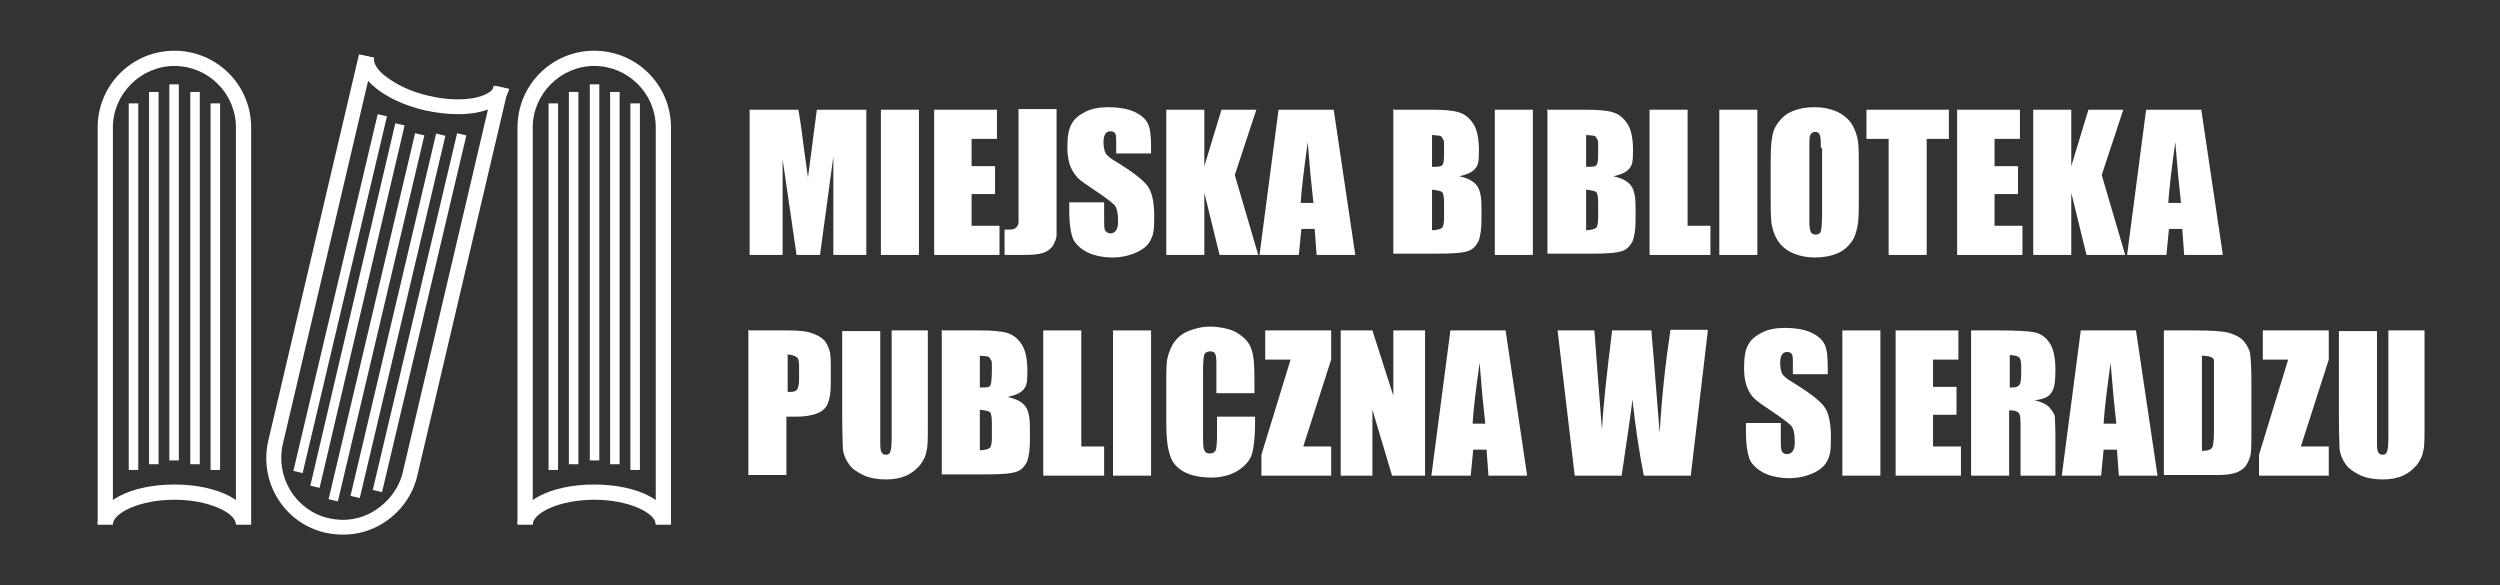
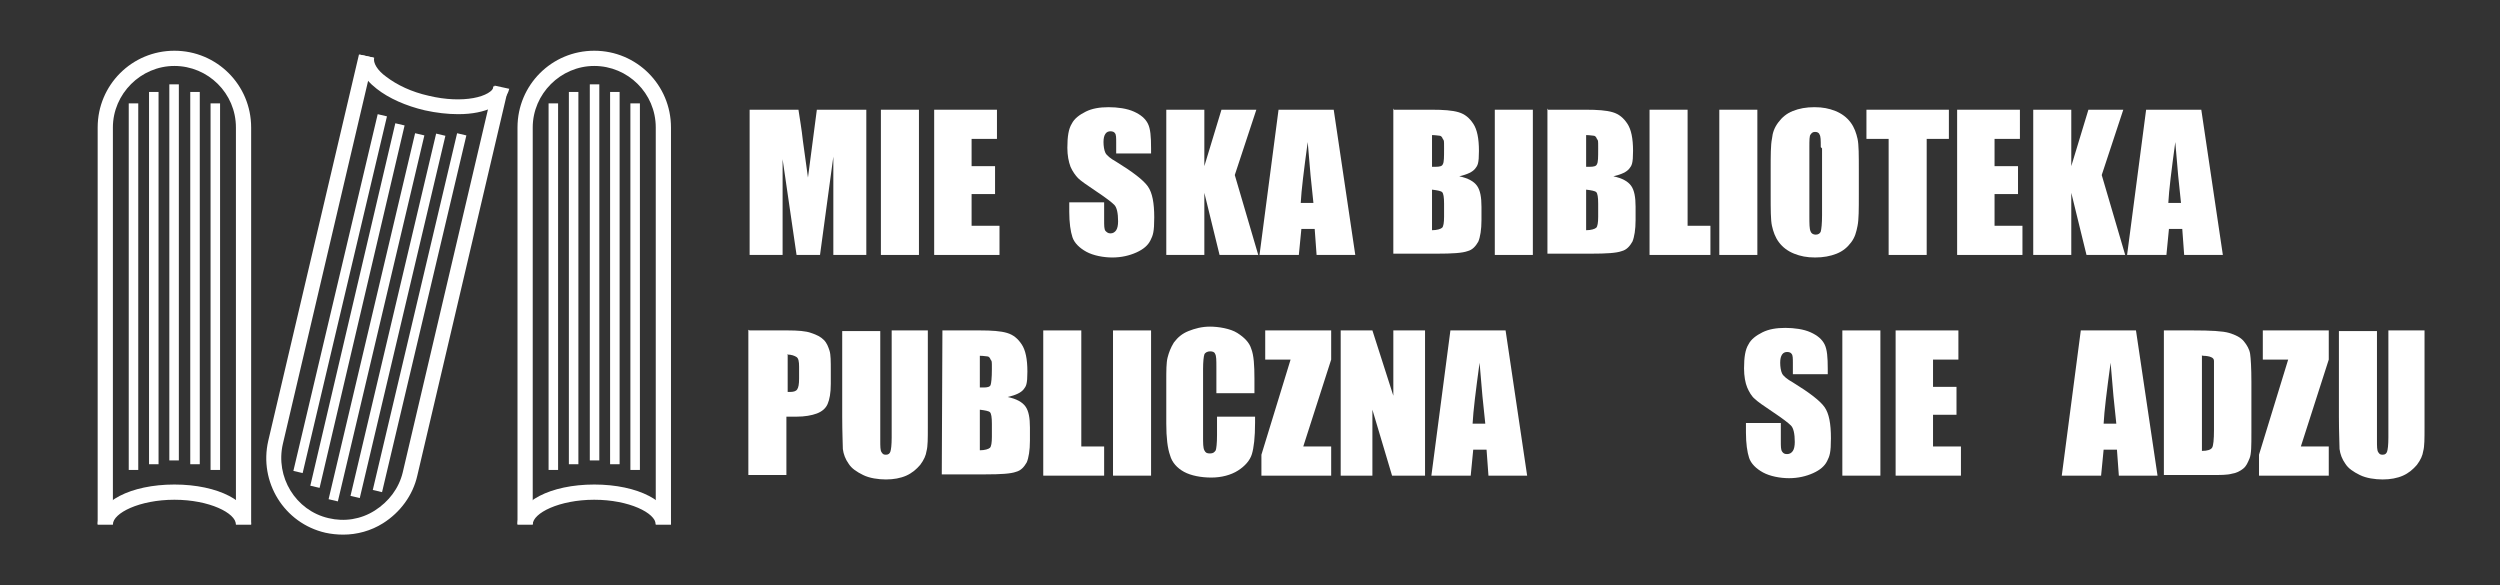
<svg xmlns="http://www.w3.org/2000/svg" id="Layer_1" version="1.1" viewBox="0 0 394.2 92.3">
  <rect x="0" y="0" width="394.2" height="92.3" fill="#333333" stroke="none" />
  <defs>
    <style>
      .st0 {
        fill: #fff;
      }
    </style>
  </defs>
  <g>
    <g>
      <path class="st0" d="M105.8,82.7h-2.4V20.1c0-5.4-4.4-9.7-9.7-9.7s-9.7,4.4-9.7,9.7v62.6h-2.4V20.1c0-6.7,5.4-12.1,12.1-12.1s12.1,5.4,12.1,12.1v62.6Z" />
      <path class="st0" d="M105.8,82.7h-2.4c0-1.8-4.2-3.9-9.7-3.9s-9.7,2.1-9.7,3.9h-2.4c0-3.6,5.2-6.3,12.1-6.3s12.1,2.7,12.1,6.3Z" />
      <g>
        <rect class="st0" x="99.4" y="16.3" width="1.5" height="57.8" />
        <rect class="st0" x="96.2" y="14.5" width="1.5" height="58.7" />
        <rect class="st0" x="93" y="13.3" width="1.5" height="59.3" />
        <rect class="st0" x="89.7" y="14.5" width="1.5" height="58.7" />
        <rect class="st0" x="86.5" y="16.3" width="1.5" height="57.8" />
      </g>
    </g>
    <g>
      <path class="st0" d="M54.1,84.3c-.9,0-1.9-.1-2.8-.3-6.5-1.5-10.5-8-9-14.5l14.3-60.9,2.3.5-14.3,60.9c-1.2,5.2,2,10.5,7.2,11.7,2.5.6,5.1.2,7.3-1.2,2.2-1.4,3.8-3.5,4.4-6l14.3-60.9,2.3.5-14.3,60.9c-.7,3.1-2.7,5.8-5.4,7.5-1.9,1.2-4.1,1.8-6.3,1.8Z" />
      <path class="st0" d="M72.2,18c-1.6,0-3.4-.2-5.2-.6-3-.7-5.7-1.9-7.6-3.4-2.2-1.7-3.1-3.6-2.7-5.4l2.3.5c-.2.8.5,2,1.9,3,1.7,1.3,4,2.4,6.7,3,5.4,1.3,9.9.2,10.4-1.6l2.3.5c-.6,2.5-3.7,4-8,4Z" />
      <g>
        <rect class="st0" x="24.7" y="45.6" width="57.8" height="1.5" transform="translate(-3.8 87.8) rotate(-76.7)" />
        <rect class="st0" x="27.1" y="47.6" width="58.7" height="1.5" transform="translate(-3.6 92.1) rotate(-76.8)" />
        <rect class="st0" x="29.7" y="49.2" width="59.3" height="1.5" transform="translate(-2.9 96.3) rotate(-76.7)" />
        <rect class="st0" x="33.4" y="49.1" width="58.7" height="1.5" transform="translate(-.2 99.4) rotate(-76.7)" />
        <rect class="st0" x="37.3" y="48.5" width="57.8" height="1.5" transform="translate(3 102.4) rotate(-76.7)" />
      </g>
    </g>
    <g>
      <path class="st0" d="M39.6,82.7h-2.4V20.1c0-5.4-4.4-9.7-9.7-9.7s-9.7,4.4-9.7,9.7v62.6h-2.4V20.1c0-6.7,5.4-12.1,12.1-12.1s12.1,5.4,12.1,12.1v62.6Z" />
      <path class="st0" d="M39.6,82.7h-2.4c0-1.8-4.2-3.9-9.7-3.9s-9.7,2.1-9.7,3.9h-2.4c0-3.6,5.2-6.3,12.1-6.3s12.1,2.7,12.1,6.3Z" />
      <g>
        <rect class="st0" x="33.2" y="16.3" width="1.5" height="57.8" />
        <rect class="st0" x="30" y="14.5" width="1.5" height="58.7" />
        <rect class="st0" x="26.7" y="13.3" width="1.5" height="59.3" />
        <rect class="st0" x="23.5" y="14.5" width="1.5" height="58.7" />
        <rect class="st0" x="20.3" y="16.3" width="1.5" height="57.8" />
      </g>
    </g>
  </g>
  <g>
    <path class="st0" d="M136.6,17.3v22.9h-5.2v-15.5s-2.1,15.5-2.1,15.5h-3.7l-2.2-15.1v15.1h-5.2v-22.9h7.7c.2,1.4.5,3,.7,4.9l.8,5.8,1.4-10.7h7.7Z" />
    <path class="st0" d="M144.9,17.3v22.9h-6v-22.9h6Z" />
    <path class="st0" d="M147.3,17.3h9.9v4.6h-4v4.3h3.7v4.4h-3.7v5h4.4v4.6h-10.3v-22.9Z" />
-     <path class="st0" d="M166.6,17.3v15.3c0,2.3,0,3.8,0,4.4,0,.7-.3,1.2-.6,1.8-.4.5-.9.9-1.6,1.1s-1.6.3-3,.3h-3v-4c.4,0,.6,0,.8,0,.4,0,.8-.1,1-.3.2-.2.4-.5.4-.8,0-.3,0-.9,0-1.8v-16.1h6Z" />
    <path class="st0" d="M181.5,24.2h-5.5v-1.7c0-.8,0-1.3-.2-1.5-.1-.2-.4-.3-.7-.3s-.6.1-.8.4c-.2.3-.3.7-.3,1.3s.1,1.3.3,1.7c.2.4.8.9,1.7,1.4,2.6,1.6,4.3,2.9,5,3.9.7,1,1,2.6,1,4.9s-.2,2.8-.6,3.6c-.4.8-1.1,1.4-2.2,1.9-1.1.5-2.4.8-3.8.8s-3-.3-4.1-.9c-1.1-.6-1.9-1.4-2.2-2.3-.3-.9-.5-2.3-.5-4v-1.5h5.5v2.8c0,.9,0,1.4.2,1.7.2.2.4.4.8.4s.7-.2.9-.5c.2-.3.3-.8.3-1.4,0-1.3-.2-2.2-.6-2.6-.4-.4-1.3-1.1-2.8-2.1-1.5-1-2.5-1.7-2.9-2.1s-.9-1.1-1.2-1.8c-.3-.8-.5-1.8-.5-3,0-1.8.2-3,.7-3.8.4-.8,1.2-1.4,2.2-1.9,1-.5,2.2-.7,3.6-.7s2.9.2,4,.7c1.1.5,1.8,1.1,2.2,1.9.4.8.5,2,.5,3.9v.9Z" />
    <path class="st0" d="M198.1,17.3l-3.4,10.3,3.7,12.6h-6.1l-2.4-9.8v9.8h-6v-22.9h6v8.9l2.7-8.9h5.6Z" />
    <path class="st0" d="M210.3,17.3l3.4,22.9h-6.1l-.3-4.1h-2.1l-.4,4.1h-6.2l3-22.9h8.6ZM207.1,32c-.3-2.6-.6-5.8-.9-9.6-.6,4.4-1,7.6-1.1,9.6h2Z" />
    <path class="st0" d="M219.8,17.3h5.9c1.9,0,3.3.1,4.3.4,1,.3,1.7.9,2.3,1.8s.9,2.3.9,4.3-.2,2.3-.6,2.8c-.4.5-1.2.9-2.5,1.2,1.4.3,2.3.8,2.8,1.5.5.7.7,1.8.7,3.3v2.1c0,1.5-.2,2.7-.5,3.4-.4.7-.9,1.3-1.7,1.5-.8.3-2.4.4-4.8.4h-6.9v-22.9ZM225.8,21.2v5.1c.3,0,.5,0,.6,0,.6,0,1-.1,1.1-.4.2-.3.2-1.1.2-2.5s0-1.2-.2-1.5c-.1-.3-.3-.5-.5-.5-.2,0-.6-.1-1.2-.1ZM225.8,29.9v6.4c.8,0,1.4-.2,1.6-.4.2-.2.3-.8.3-1.7v-2.1c0-1-.1-1.6-.3-1.8-.2-.2-.8-.3-1.6-.4Z" />
    <path class="st0" d="M241.7,17.3v22.9h-6v-22.9h6Z" />
    <path class="st0" d="M244.1,17.3h5.9c1.9,0,3.3.1,4.3.4,1,.3,1.7.9,2.3,1.8s.9,2.3.9,4.3-.2,2.3-.6,2.8c-.4.5-1.2.9-2.5,1.2,1.4.3,2.3.8,2.8,1.5.5.7.7,1.8.7,3.3v2.1c0,1.5-.2,2.7-.5,3.4-.4.7-.9,1.3-1.7,1.5-.8.3-2.4.4-4.8.4h-6.9v-22.9ZM250.1,21.2v5.1c.3,0,.5,0,.6,0,.6,0,1-.1,1.1-.4.2-.3.2-1.1.2-2.5s0-1.2-.2-1.5c-.1-.3-.3-.5-.5-.5-.2,0-.6-.1-1.2-.1ZM250.1,29.9v6.4c.8,0,1.4-.2,1.6-.4.2-.2.3-.8.3-1.7v-2.1c0-1-.1-1.6-.3-1.8-.2-.2-.8-.3-1.6-.4Z" />
    <path class="st0" d="M266.1,17.3v18.3h3.6v4.6h-9.6v-22.9h6Z" />
    <path class="st0" d="M277.1,17.3v22.9h-6v-22.9h6Z" />
    <path class="st0" d="M293.1,30.7c0,2.3,0,3.9-.2,4.9s-.4,1.8-1,2.6-1.3,1.4-2.3,1.8c-1,.4-2.1.6-3.4.6s-2.3-.2-3.3-.6c-1-.4-1.8-1-2.4-1.8-.6-.8-.9-1.7-1.1-2.6s-.2-2.6-.2-4.9v-3.9c0-2.3,0-3.9.2-4.9.1-1,.4-1.8,1-2.6s1.3-1.4,2.3-1.8c1-.4,2.1-.6,3.4-.6s2.3.2,3.3.6c1,.4,1.8,1,2.4,1.8.6.8.9,1.7,1.1,2.6s.2,2.6.2,4.9v3.9ZM287.1,23.2c0-1.1,0-1.7-.2-2-.1-.3-.4-.4-.7-.4s-.5.1-.7.4c-.2.2-.2.9-.2,2.1v10.7c0,1.3,0,2.1.2,2.5.1.3.4.5.8.5s.7-.2.8-.5c.1-.4.2-1.2.2-2.6v-10.5Z" />
    <path class="st0" d="M307.3,17.3v4.6h-3.5v18.3h-6v-18.3h-3.5v-4.6h13Z" />
    <path class="st0" d="M308.6,17.3h9.9v4.6h-4v4.3h3.7v4.4h-3.7v5h4.4v4.6h-10.3v-22.9Z" />
    <path class="st0" d="M334.8,17.3l-3.4,10.3,3.7,12.6h-6.1l-2.4-9.8v9.8h-6v-22.9h6v8.9l2.7-8.9h5.6Z" />
    <path class="st0" d="M347.1,17.3l3.4,22.9h-6.1l-.3-4.1h-2.1l-.4,4.1h-6.2l3-22.9h8.6ZM343.9,32c-.3-2.6-.6-5.8-.9-9.6-.6,4.4-1,7.6-1.1,9.6h2Z" />
    <path class="st0" d="M118.2,52.1h6c1.6,0,2.9.1,3.7.4.9.3,1.5.6,2,1.1s.7,1.1.9,1.7.2,1.7.2,3.2v2c0,1.5-.2,2.5-.5,3.2s-.9,1.2-1.7,1.5-1.9.5-3.2.5h-1.6v9.2h-6v-22.9ZM124.2,56v5.8c.2,0,.3,0,.4,0,.5,0,.9-.1,1.1-.4.2-.3.3-.8.3-1.7v-1.9c0-.8-.1-1.3-.4-1.5s-.8-.4-1.5-.4Z" />
    <path class="st0" d="M146.3,52.1v15.3c0,1.7,0,3-.2,3.7-.1.7-.4,1.4-1,2.2-.6.7-1.3,1.3-2.2,1.7s-2,.6-3.2.6-2.6-.2-3.6-.7c-1-.5-1.8-1-2.3-1.8-.5-.7-.8-1.5-.9-2.3,0-.8-.1-2.5-.1-5.1v-13.5h6v17.2c0,1,0,1.6.2,1.9s.3.4.7.4.6-.2.7-.5c.1-.3.2-1,.2-2.2v-16.9h6Z" />
-     <path class="st0" d="M148.6,52.1h5.9c1.9,0,3.3.1,4.3.4,1,.3,1.7.9,2.3,1.8.6.9.9,2.3.9,4.3s-.2,2.3-.6,2.8c-.4.5-1.2.9-2.5,1.2,1.4.3,2.3.8,2.8,1.5.5.7.7,1.8.7,3.3v2.1c0,1.5-.2,2.7-.5,3.4-.4.7-.9,1.3-1.7,1.5-.8.3-2.4.4-4.8.4h-6.9v-22.9ZM154.5,56v5.1c.3,0,.5,0,.6,0,.6,0,1-.1,1.1-.4s.2-1.1.2-2.5,0-1.2-.2-1.5c-.1-.3-.3-.5-.5-.5-.2,0-.6-.1-1.2-.1ZM154.5,64.6v6.4c.8,0,1.4-.2,1.6-.4.2-.2.3-.8.3-1.7v-2.1c0-1-.1-1.6-.3-1.8-.2-.2-.8-.3-1.6-.4Z" />
+     <path class="st0" d="M148.6,52.1h5.9c1.9,0,3.3.1,4.3.4,1,.3,1.7.9,2.3,1.8.6.9.9,2.3.9,4.3s-.2,2.3-.6,2.8c-.4.5-1.2.9-2.5,1.2,1.4.3,2.3.8,2.8,1.5.5.7.7,1.8.7,3.3v2.1c0,1.5-.2,2.7-.5,3.4-.4.7-.9,1.3-1.7,1.5-.8.3-2.4.4-4.8.4h-6.9ZM154.5,56v5.1c.3,0,.5,0,.6,0,.6,0,1-.1,1.1-.4s.2-1.1.2-2.5,0-1.2-.2-1.5c-.1-.3-.3-.5-.5-.5-.2,0-.6-.1-1.2-.1ZM154.5,64.6v6.4c.8,0,1.4-.2,1.6-.4.2-.2.3-.8.3-1.7v-2.1c0-1-.1-1.6-.3-1.8-.2-.2-.8-.3-1.6-.4Z" />
    <path class="st0" d="M170.5,52.1v18.3h3.6v4.6h-9.6v-22.9h6Z" />
    <path class="st0" d="M181.5,52.1v22.9h-6v-22.9h6Z" />
    <path class="st0" d="M197.8,62h-6v-4c0-1.2,0-1.9-.2-2.2-.1-.3-.4-.4-.8-.4s-.8.2-.9.5-.2,1.1-.2,2.3v10.6c0,1.1,0,1.8.2,2.2s.4.5.9.5.7-.2.9-.5c.1-.3.2-1.1.2-2.4v-2.9h6v.9c0,2.4-.2,4-.5,5-.3,1-1.1,1.9-2.2,2.6-1.1.7-2.6,1.1-4.2,1.1s-3.2-.3-4.3-.9c-1.1-.6-1.9-1.5-2.2-2.6-.4-1.1-.6-2.8-.6-5v-6.7c0-1.6,0-2.9.2-3.7s.5-1.6,1-2.4c.6-.8,1.3-1.4,2.3-1.8,1-.4,2.1-.7,3.4-.7s3.2.3,4.3,1,1.9,1.5,2.2,2.5c.4,1,.5,2.6.5,4.7v2.2Z" />
    <path class="st0" d="M209.9,52.1v4.6l-4.4,13.7h4.4v4.6h-11v-3.3l4.6-15h-4v-4.6h10.4Z" />
    <path class="st0" d="M224.7,52.1v22.9h-5.2l-3.1-10.4v10.4h-5v-22.9h5l3.3,10.3v-10.3h5Z" />
    <path class="st0" d="M237.4,52.1l3.4,22.9h-6.1l-.3-4.1h-2.1l-.4,4.1h-6.2l3-22.9h8.6ZM234.2,66.8c-.3-2.6-.6-5.8-.9-9.6-.6,4.4-1,7.6-1.1,9.6h2Z" />
-     <path class="st0" d="M269.3,52.1l-2.7,22.9h-7.4c-.7-3.5-1.3-7.5-1.8-12-.2,1.9-.8,5.9-1.7,12h-7.4l-2.7-22.9h5.8l.6,8,.6,7.7c.2-4,.8-9.2,1.6-15.7h6.2c0,.7.3,3.2.6,7.5l.7,8.7c.3-5.5.9-11,1.7-16.3h5.8Z" />
    <path class="st0" d="M288.2,59h-5.5v-1.7c0-.8,0-1.3-.2-1.5-.1-.2-.4-.3-.7-.3s-.6.1-.8.4c-.2.3-.3.7-.3,1.3s.1,1.3.3,1.7c.2.4.8.9,1.7,1.4,2.6,1.6,4.3,2.9,5,3.9.7,1,1,2.6,1,4.9s-.2,2.8-.6,3.6c-.4.8-1.1,1.4-2.2,1.9-1.1.5-2.4.8-3.8.8s-3-.3-4.1-.9c-1.1-.6-1.9-1.4-2.2-2.3-.3-.9-.5-2.3-.5-4v-1.5h5.5v2.8c0,.9,0,1.4.2,1.7s.4.4.8.4.7-.2.9-.5c.2-.3.3-.8.3-1.4,0-1.3-.2-2.2-.6-2.6-.4-.4-1.3-1.1-2.8-2.1-1.5-1-2.5-1.7-2.9-2.1-.5-.4-.9-1.1-1.2-1.8s-.5-1.8-.5-3c0-1.8.2-3,.7-3.8.4-.8,1.2-1.4,2.2-1.9,1-.5,2.2-.7,3.6-.7s2.9.2,4,.7c1.1.5,1.8,1.1,2.2,1.9s.5,2,.5,3.9v.9Z" />
    <path class="st0" d="M296.5,52.1v22.9h-6v-22.9h6Z" />
    <path class="st0" d="M298.9,52.1h9.9v4.6h-4v4.3h3.7v4.4h-3.7v5h4.4v4.6h-10.3v-22.9Z" />
-     <path class="st0" d="M310.9,52.1h4.2c2.8,0,4.7.1,5.7.3s1.8.8,2.4,1.7c.6.9.9,2.3.9,4.3s-.2,3-.7,3.6c-.4.6-1.3,1-2.6,1.1,1.2.3,2,.7,2.4,1.2.4.5.7.9.8,1.3,0,.4.1,1.5.1,3.4v6h-5.5v-7.6c0-1.2,0-2-.3-2.3s-.7-.4-1.5-.4v10.3h-6v-22.9ZM316.9,56v5.1c.7,0,1.1,0,1.4-.3.3-.2.4-.8.4-1.8v-1.3c0-.7-.1-1.2-.4-1.4-.3-.2-.7-.3-1.4-.3Z" />
    <path class="st0" d="M336.8,52.1l3.4,22.9h-6.1l-.3-4.1h-2.1l-.4,4.1h-6.2l3-22.9h8.6ZM333.7,66.8c-.3-2.6-.6-5.8-.9-9.6-.6,4.4-1,7.6-1.1,9.6h2Z" />
    <path class="st0" d="M341.2,52.1h4.5c2.9,0,4.8.1,5.8.4,1,.3,1.8.7,2.3,1.3.5.6.9,1.3,1,2,.1.7.2,2.2.2,4.4v8c0,2.1,0,3.4-.3,4.1s-.5,1.2-1,1.6c-.5.4-1.1.7-1.8.8-.7.2-1.8.2-3.2.2h-7.5v-22.9ZM347.2,56v15.1c.9,0,1.4-.2,1.6-.5s.3-1.3.3-2.8v-8.9c0-1,0-1.7,0-2,0-.3-.2-.5-.5-.6-.2-.1-.7-.2-1.3-.2Z" />
    <path class="st0" d="M367.2,52.1v4.6l-4.4,13.7h4.4v4.6h-11v-3.3l4.6-15h-4v-4.6h10.4Z" />
    <path class="st0" d="M382.3,52.1v15.3c0,1.7,0,3-.2,3.7-.1.7-.4,1.4-1,2.2-.6.7-1.3,1.3-2.2,1.7s-2,.6-3.2.6-2.6-.2-3.6-.7c-1-.5-1.8-1-2.3-1.8-.5-.7-.8-1.5-.9-2.3,0-.8-.1-2.5-.1-5.1v-13.5h6v17.2c0,1,0,1.6.2,1.9s.3.4.7.4.6-.2.7-.5c.1-.3.2-1,.2-2.2v-16.9h6Z" />
  </g>
</svg>